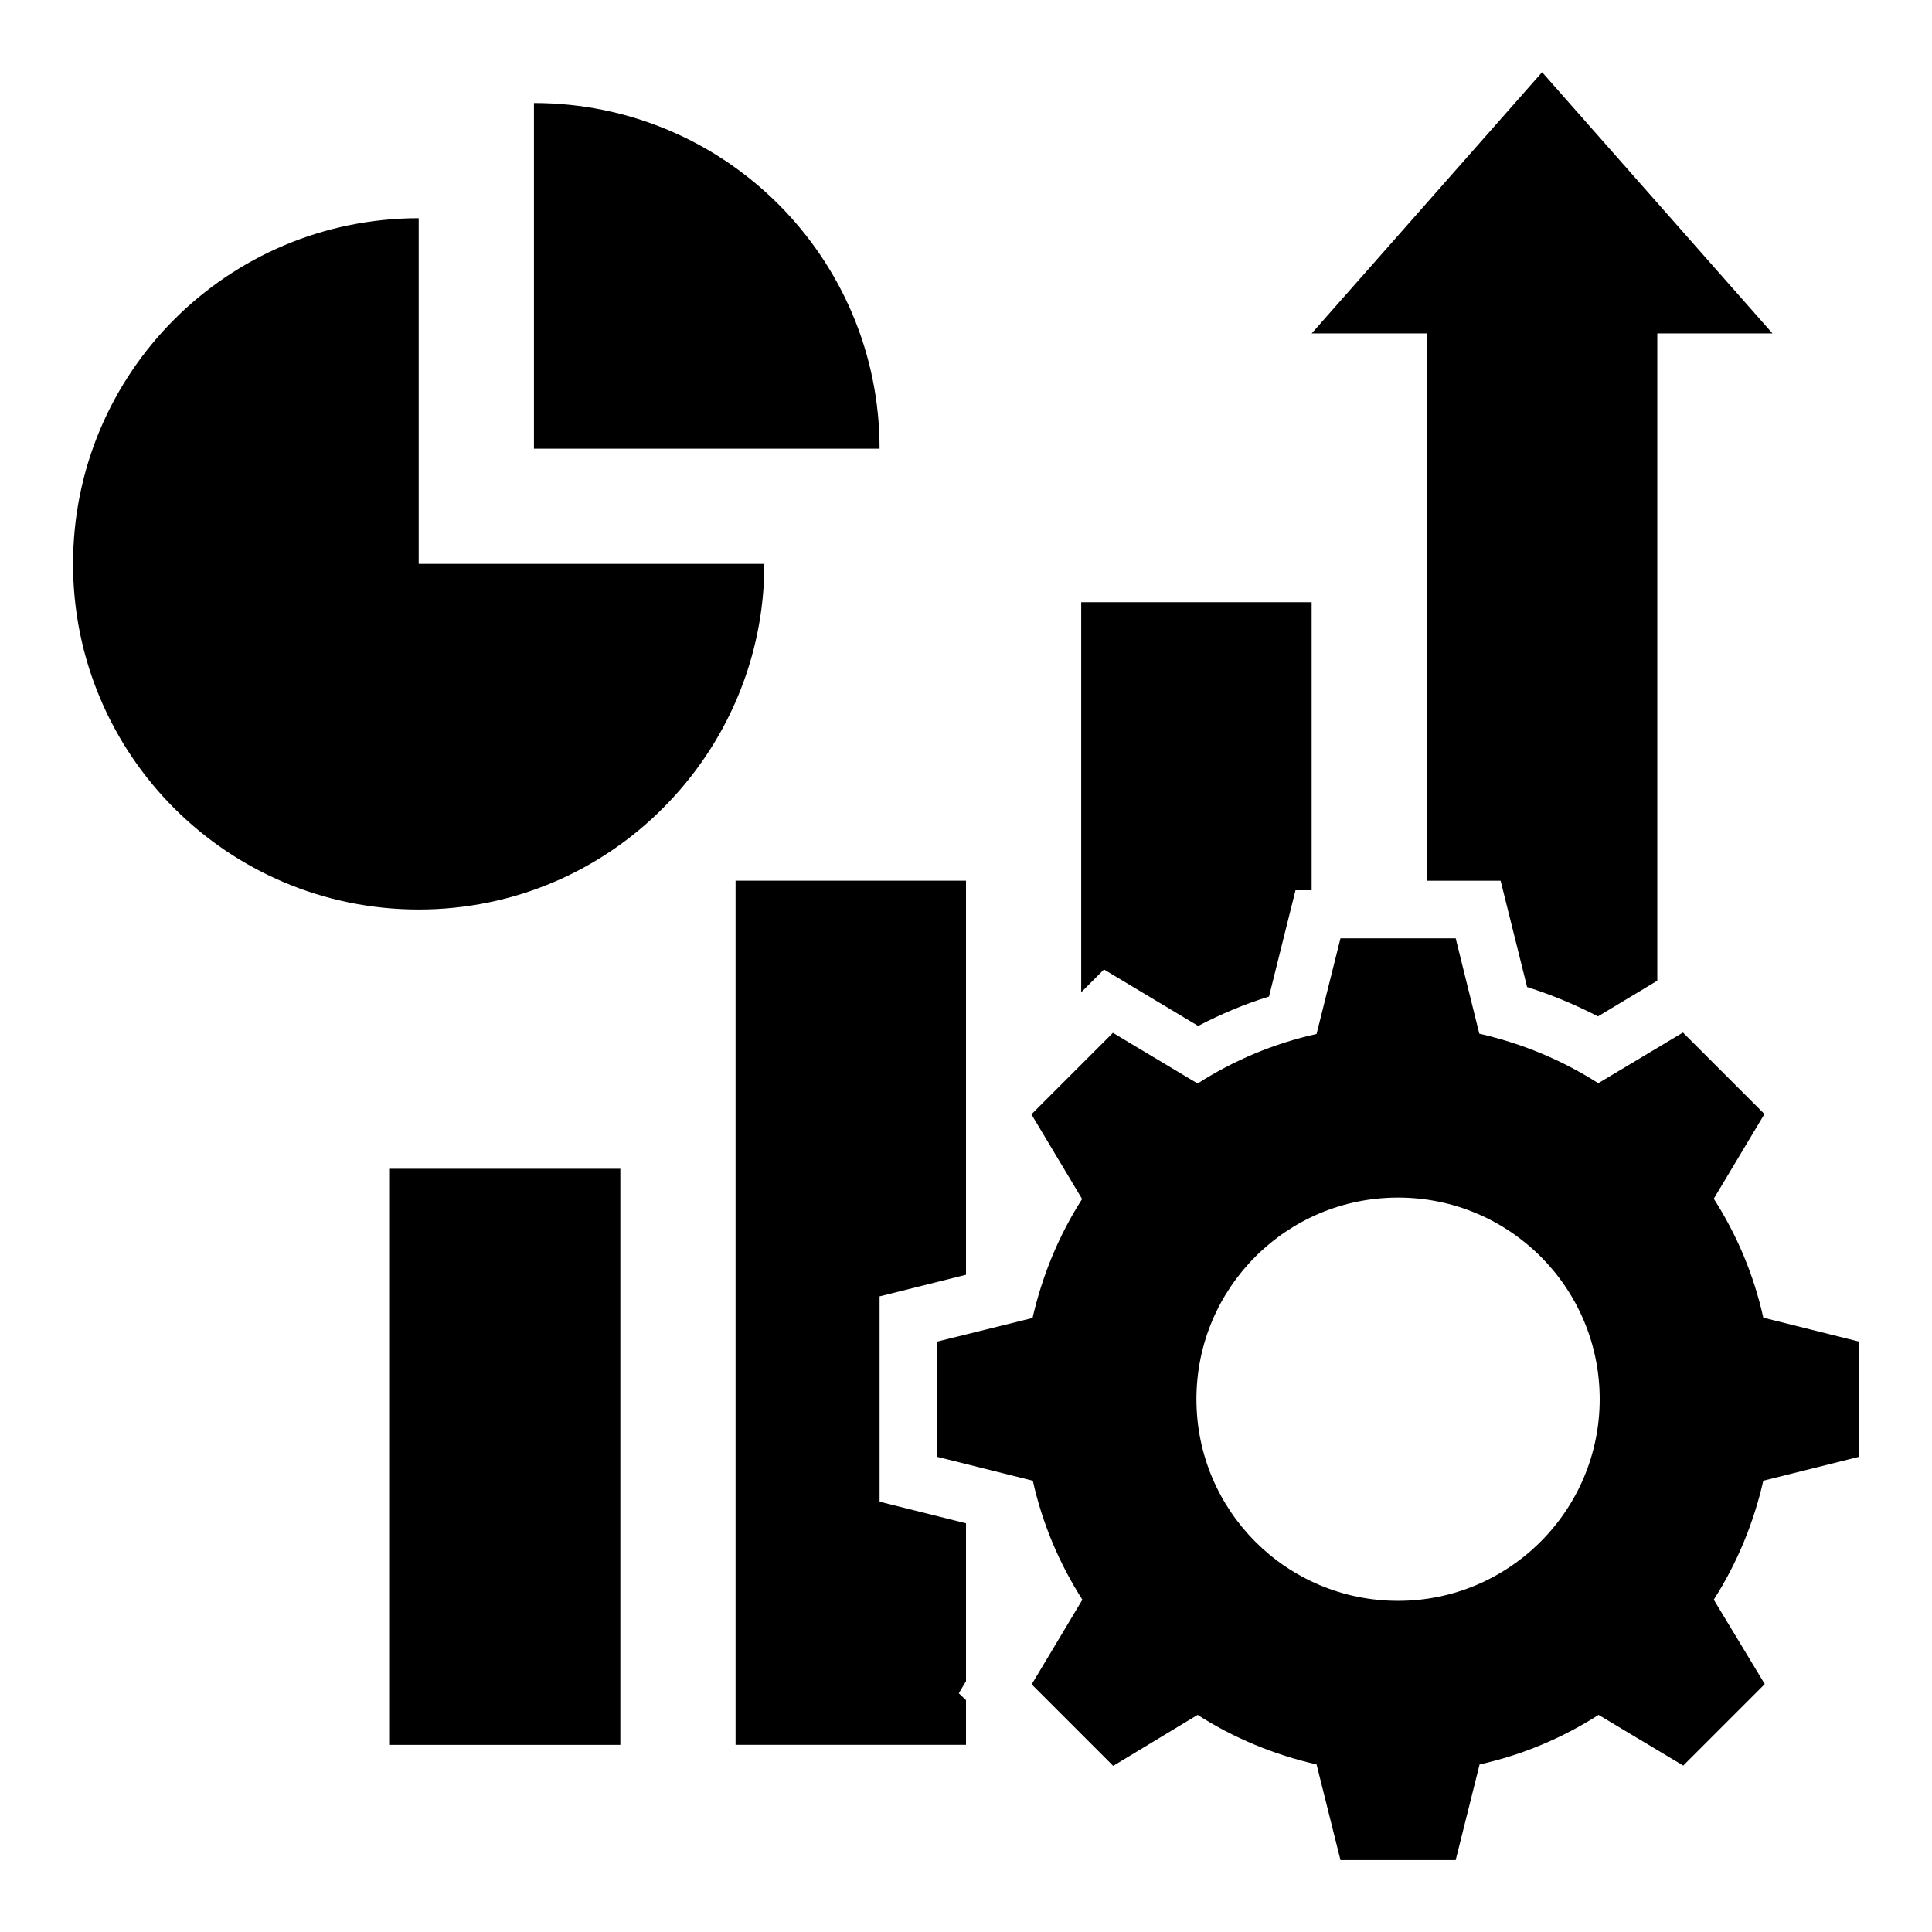
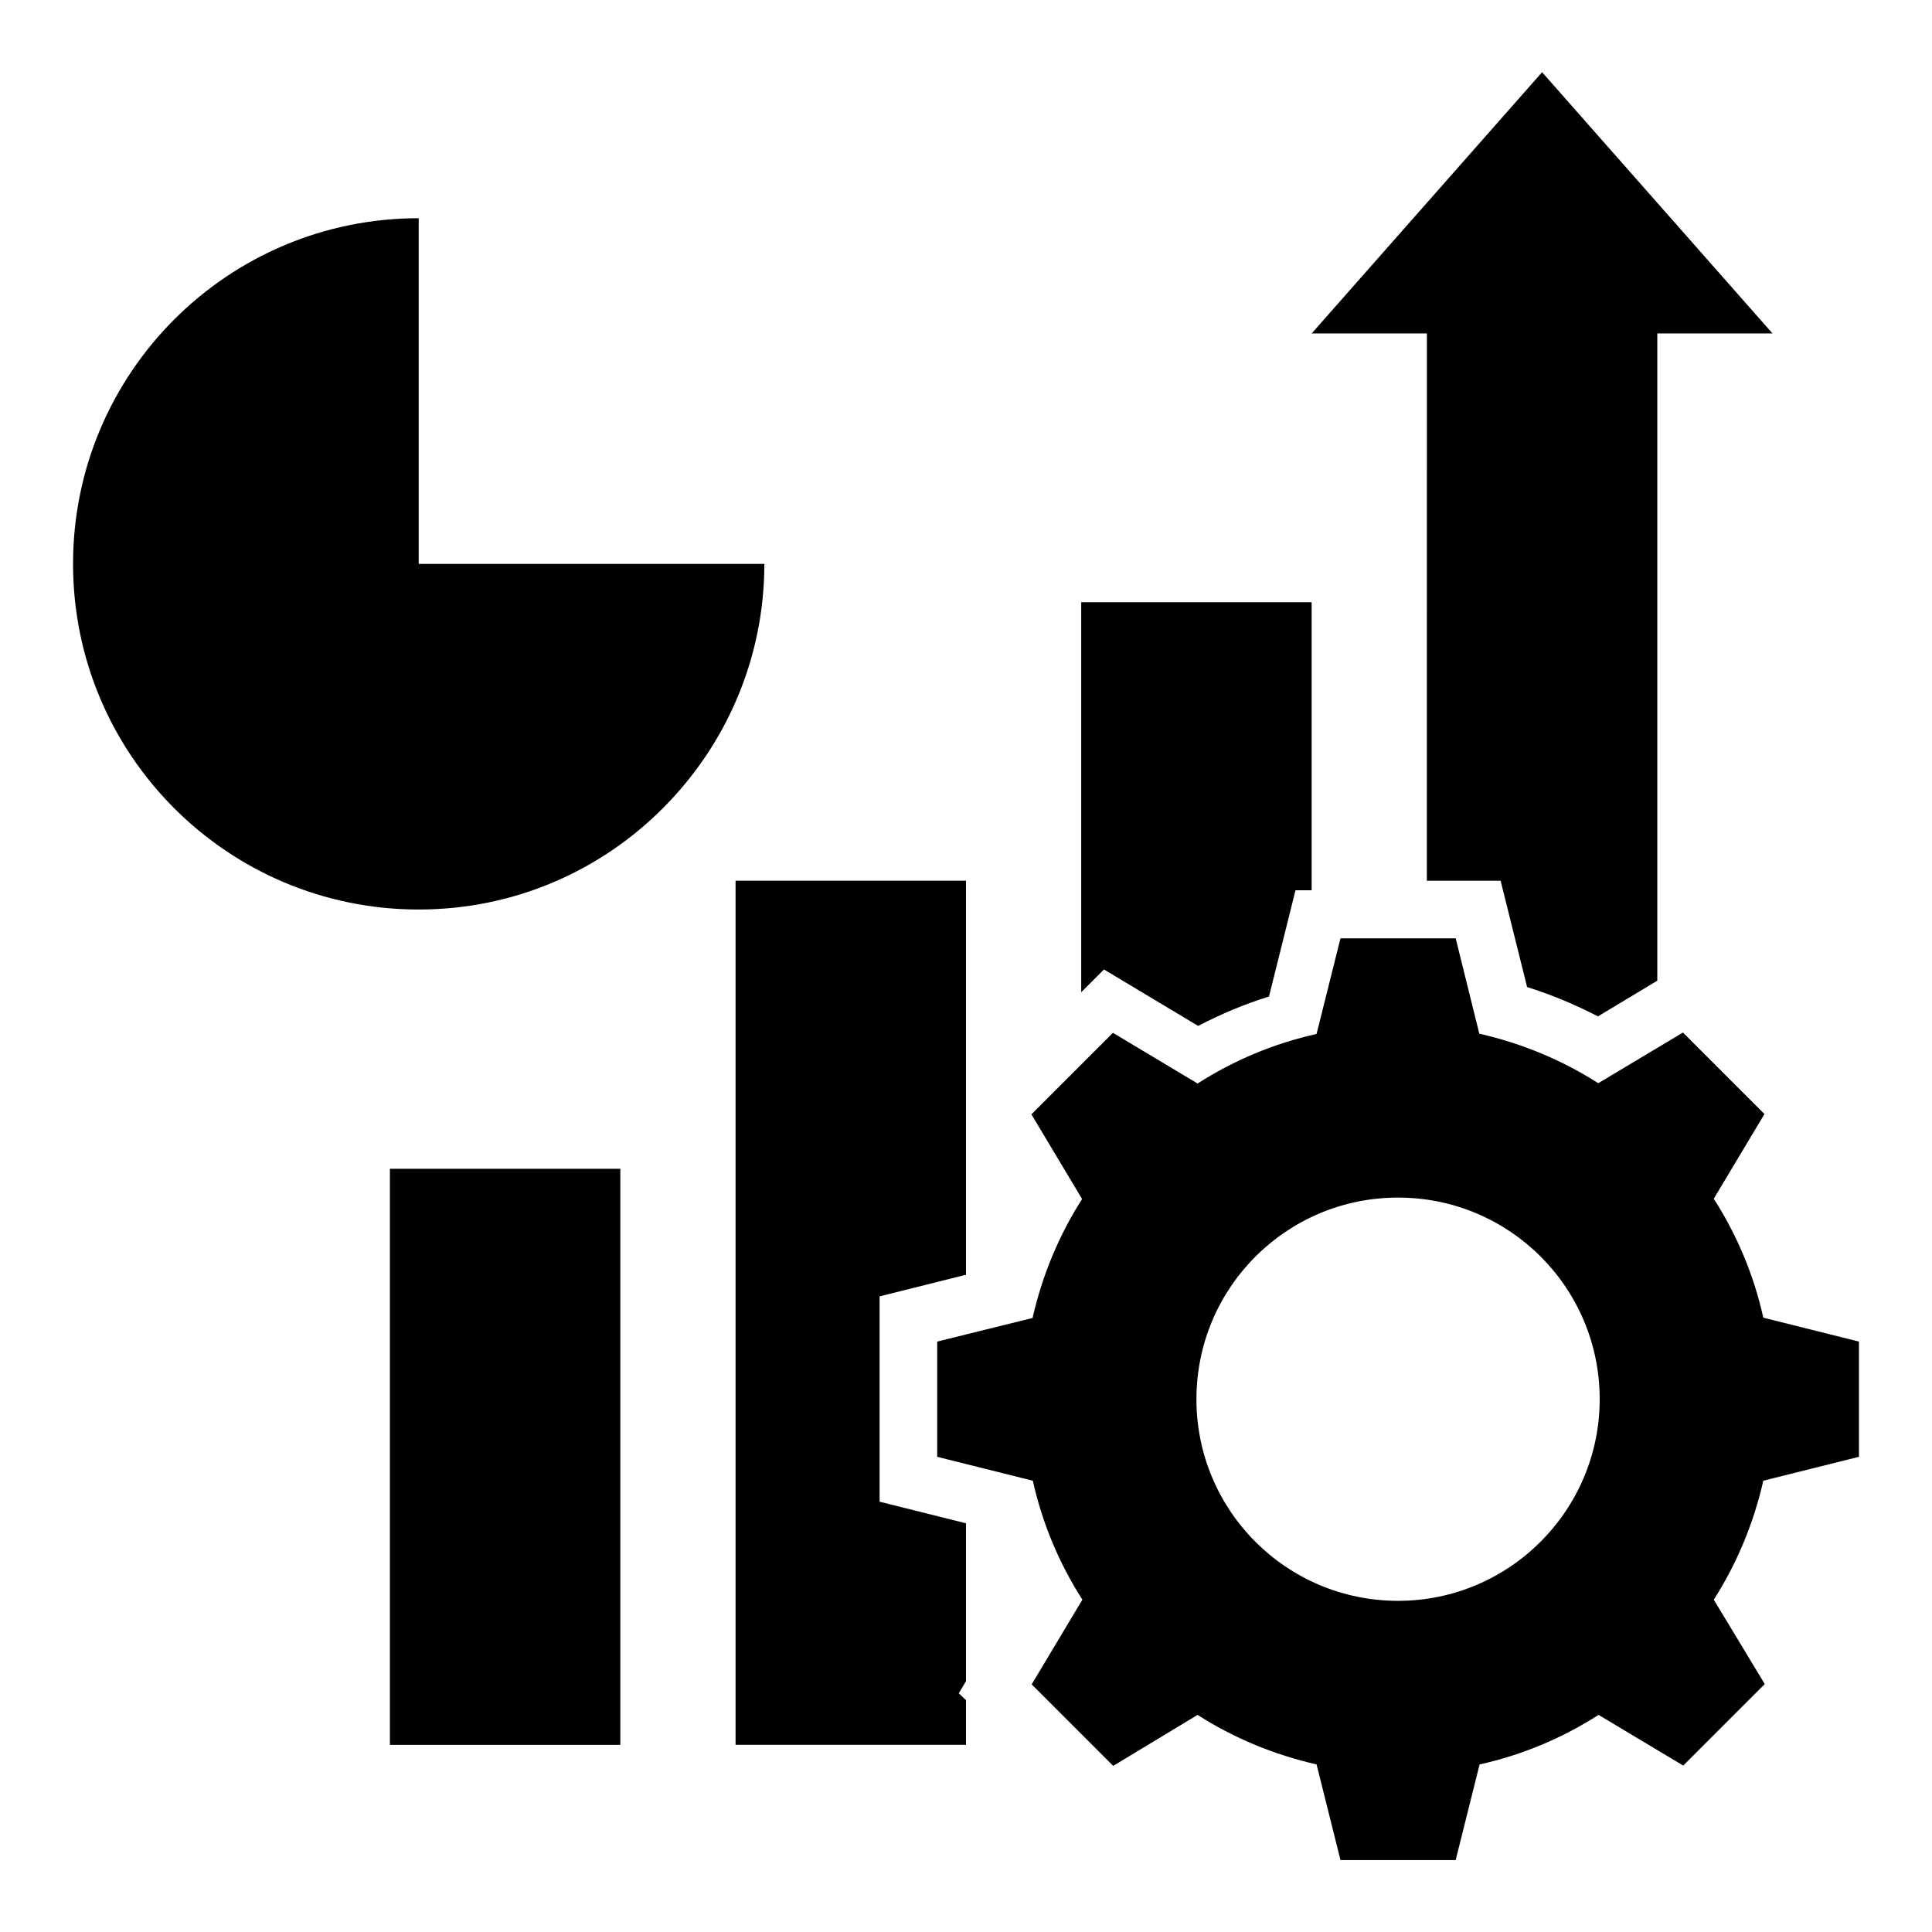
<svg xmlns="http://www.w3.org/2000/svg" fill="#000000" width="800px" height="800px" version="1.1" viewBox="144 144 512 512">
  <g>
    <path d="m636.64 530.07v-30.535l-25.344-6.336c-2.519-11.375-7.023-21.984-13.129-31.527l13.434-22.441-21.602-21.602-22.441 13.434c-9.543-6.106-20.152-10.535-31.527-13.129l-6.258-25.266h-30.535l-6.336 25.344c-11.375 2.519-21.984 7.023-31.527 13.129l-22.441-13.434-21.602 21.602 13.434 22.441c-6.106 9.543-10.535 20.152-13.129 31.527l-25.27 6.258v30.535l25.344 6.336c2.519 11.375 7.023 21.984 13.129 31.527l-13.434 22.441 21.602 21.602 22.367-13.512c9.543 6.106 20.152 10.535 31.527 13.129l6.336 25.344h30.535l6.336-25.344c11.375-2.519 21.984-7.023 31.527-13.129l22.441 13.434 21.602-21.602-13.512-22.367c6.106-9.543 10.535-20.152 13.129-31.527zm-122.14 38.168c-29.543 0-53.434-23.895-53.434-53.434 0-29.543 23.895-53.434 53.434-53.434 29.543 0 53.434 23.895 53.434 53.434 0 29.461-23.969 53.434-53.434 53.434z" />
    <path d="m247.33 453.74h61.066v152.67h-61.066z" />
-     <path d="m285.5 171.3v91.602h91.602c0-50.609-40.992-91.602-91.602-91.602z" />
    <path d="m254.96 293.43v-91.602c-50.609 0-91.602 40.992-91.602 91.602s40.992 91.602 91.602 91.602c25.266 0 48.168-10.23 64.73-26.871 16.566-16.566 26.871-39.465 26.871-64.73z" />
    <path d="m461.52 415.88c6.031-3.129 12.289-5.801 18.777-7.785l7.023-28.168h4.277v-76.336h-61.066v103.36l6.031-6.031z" />
    <path d="m377.1 487.55 22.902-5.727v-104.43h-61.07v229h61.07v-11.832l-1.91-1.832 1.91-3.203v-41.832l-22.902-5.727z" />
    <path d="m522.13 377.4h19.543l7.023 28.168c6.488 2.062 12.746 4.656 18.777 7.785l15.727-9.465v-171.52h30.535l-61.066-69.234-61.066 69.234h30.535z" />
  </g>
</svg>